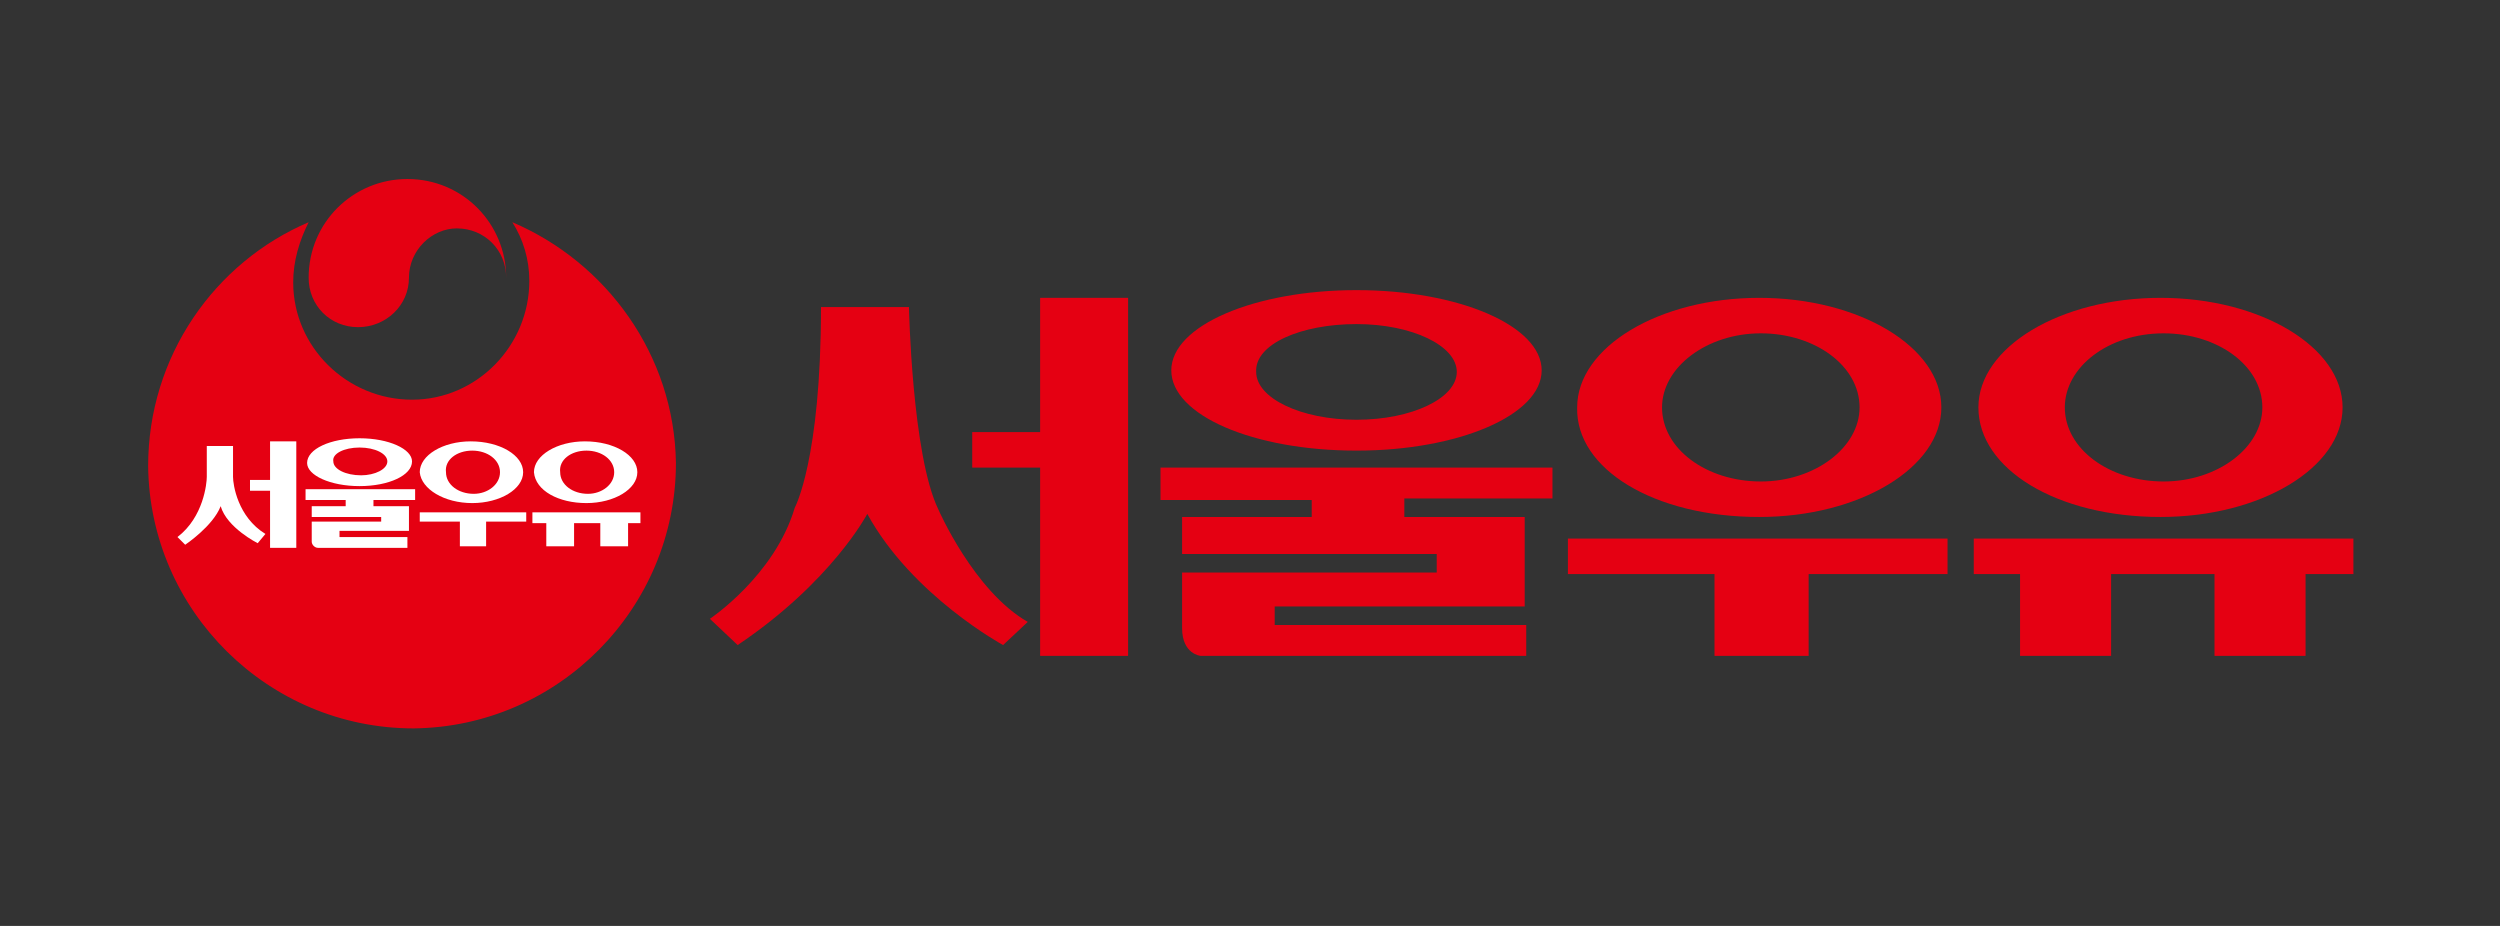
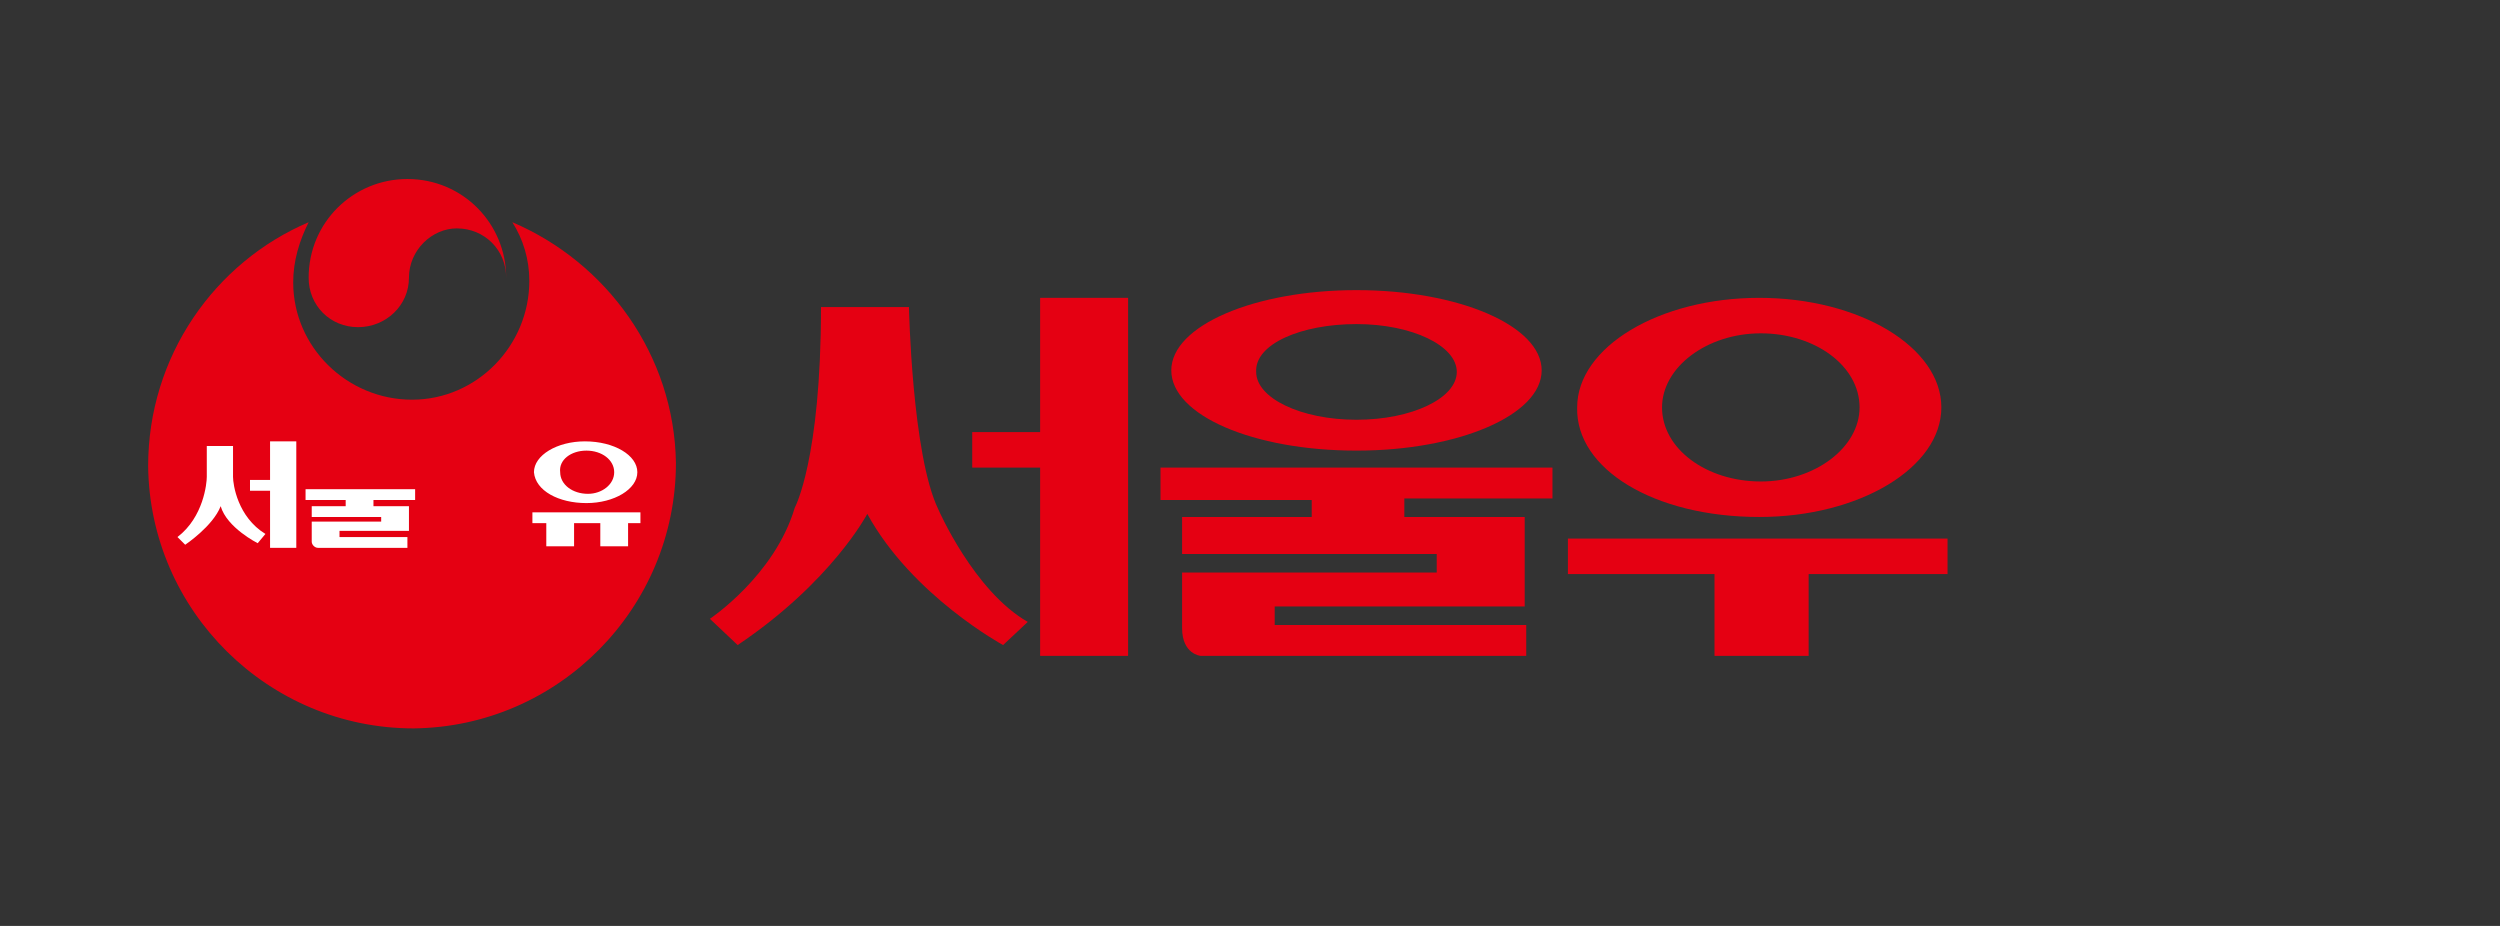
<svg xmlns="http://www.w3.org/2000/svg" version="1.1" id="레이어_1" x="0px" y="0px" viewBox="0 0 162 60" style="enable-background:new 0 0 162 60;" xml:space="preserve">
  <rect x="0" y="0" width="162" height="60" fill="#333333" stroke="none" />
  <style type="text/css">
	.st0{fill:#E50012;}
	.st1{fill:#FFFFFF;}
</style>
  <path class="st0" d="M75.2,32.4H85v1.1h-8.4v2.4h16.5l0,1.2H76.6v3.6c0,1.7,1.2,1.8,1.2,1.8h21.1v-2h-0.3l-16,0v-1.2h16.2v-5.8h-7.8  v-1.2h9.6v-2H75.2V32.4z" />
  <path class="st0" d="M87.9,29.2c6.6,0,12-2.3,12-5.2c0-2.9-5.4-5.2-12-5.2c-6.6,0-12,2.3-12,5.2C75.9,26.9,81.2,29.2,87.9,29.2z   M87.9,21c3.6,0,6.5,1.4,6.5,3.1c0,1.7-2.9,3.1-6.5,3.1c-3.6,0-6.5-1.4-6.5-3.1C81.3,22.3,84.3,21,87.9,21z" />
  <polygon class="st0" points="67.4,28 63,28 63,30.3 67.4,30.3 67.4,42.5 73.1,42.5 73.1,33.3 73.1,19.3 67.4,19.3 " />
  <path class="st0" d="M60.8,33c-1.7-3.5-1.9-13.1-1.9-13.1h-5.7c0,9.9-1.7,13-1.7,13c-1.3,4.4-5.5,7.2-5.5,7.2l1.8,1.7  c6.1-4.1,8.4-8.5,8.4-8.5c2.9,5.3,8.8,8.5,8.8,8.5l1.6-1.5C63.1,38.3,60.8,33,60.8,33z" />
-   <path class="st0" d="M140,33.5c6.5,0,11.8-3.2,11.8-7.1c0-3.9-5.3-7.1-11.8-7.1c-6.5,0-11.8,3.2-11.8,7.1  C128.2,30.4,133.3,33.5,140,33.5z M140.2,21.6c3.5,0,6.4,2.1,6.4,4.8c0,2.6-2.9,4.8-6.4,4.8c-3.5,0-6.4-2.1-6.4-4.8  C133.8,23.8,136.6,21.6,140.2,21.6z" />
  <path class="st0" d="M114,33.5c6.5,0,11.8-3.2,11.8-7.1c0-3.9-5.3-7.1-11.8-7.1c-6.5,0-11.8,3.2-11.8,7.1  C102.1,30.4,107.2,33.5,114,33.5z M114.1,21.6c3.5,0,6.4,2.1,6.4,4.8c0,2.6-2.9,4.8-6.4,4.8c-3.5,0-6.4-2.1-6.4-4.8  C107.7,23.8,110.6,21.6,114.1,21.6z" />
  <polygon class="st0" points="101.6,37.2 111.1,37.2 111.1,42.5 117.2,42.5 117.2,37.2 126.2,37.2 126.2,34.9 101.6,34.9 " />
-   <polygon class="st0" points="127.9,37.2 130.9,37.2 130.9,42.5 136.8,42.5 136.8,37.2 143.5,37.2 143.5,42.5 149.4,42.5 149.4,37.2   152.5,37.2 152.5,34.9 127.9,34.9 " />
  <g>
    <path class="st0" d="M33.2,14.4c0.7,1.1,1.1,2.4,1.1,3.8c0,4.2-3.4,7.7-7.6,7.7c-4.2,0-7.7-3.4-7.7-7.6c0-1.4,0.4-2.7,1-3.9   c-6.1,2.6-10.4,8.7-10.4,15.8c0.1,9.4,7.8,17,17.2,17c9.4-0.1,17-7.8,17-17.2C43.7,23,39.3,17,33.2,14.4z" />
    <path class="st0" d="M26.5,18c0,1.8-1.5,3.2-3.3,3.2c-1.8,0-3.2-1.4-3.2-3.2v0c0-3.6,2.9-6.4,6.4-6.4c3.6,0,6.4,2.9,6.4,6.4h0   c0-1.8-1.4-3.2-3.2-3.2C28,14.8,26.5,16.2,26.5,18L26.5,18z" />
    <g>
      <g>
        <polygon class="st1" points="17.5,31.1 16.2,31.1 16.2,31.8 17.5,31.8 17.5,35.5 19.2,35.5 19.2,28.6 17.5,28.6    " />
        <path class="st1" d="M15.1,30.9l0-2l-1.7,0l0,2c0,0.4-0.2,2.6-1.9,3.9l0.5,0.5c0,0,1.8-1.2,2.3-2.5l0,0c0.4,1.4,2.4,2.4,2.4,2.4     l0.5-0.6C15.4,33.5,15.1,31.4,15.1,30.9z" />
      </g>
      <g>
        <path class="st1" d="M19.7,32.4h2.7v0.4h-2.2v0.7h4.5v0.3h-4.5c0,0,0,1.3,0,1.3c0,0.2,0.2,0.4,0.4,0.4c0,0,5.8,0,5.8,0v-0.7H22     l0-0.4h4.5l0-0.6v-1h-2.3v-0.4h2.7v-0.7h-7.1V32.4z" />
-         <path class="st1" d="M23.3,31.5c1.9,0,3.4-0.7,3.4-1.6c0-0.8-1.5-1.5-3.4-1.5c-1.9,0-3.4,0.7-3.4,1.6     C19.9,30.8,21.4,31.5,23.3,31.5z M23.3,29c1,0,1.8,0.4,1.8,0.9c0,0.5-0.8,0.9-1.7,0.9c-1,0-1.8-0.4-1.8-0.9     C21.5,29.4,22.3,29,23.3,29z" />
      </g>
      <g>
-         <polygon class="st1" points="27.2,33.8 29.8,33.8 29.8,35.4 31.5,35.4 31.5,33.8 34.1,33.8 34.1,33.2 27.2,33.2    " />
-         <path class="st1" d="M30.6,32.6c1.8,0,3.3-0.9,3.3-2c0-1.1-1.5-2-3.4-2c-1.8,0-3.3,0.9-3.3,2C27.3,31.7,28.8,32.6,30.6,32.6z      M30.6,29.2c1,0,1.8,0.6,1.8,1.4c0,0.8-0.8,1.4-1.7,1.4c-1,0-1.8-0.6-1.8-1.4C28.8,29.8,29.6,29.2,30.6,29.2z" />
-       </g>
+         </g>
      <g>
        <polygon class="st1" points="41.5,33.2 34.5,33.2 34.5,33.9 35.4,33.9 35.4,35.4 37.2,35.4 37.2,33.9 38.9,33.9 38.9,35.4      40.7,35.4 40.7,33.9 41.5,33.9    " />
        <path class="st1" d="M38,32.6c1.8,0,3.3-0.9,3.3-2c0-1.1-1.5-2-3.4-2c-1.8,0-3.3,0.9-3.3,2C34.7,31.8,36.2,32.6,38,32.6z      M38,29.2c1,0,1.8,0.6,1.8,1.4c0,0.8-0.8,1.4-1.7,1.4c-1,0-1.8-0.6-1.8-1.4C36.2,29.8,37,29.2,38,29.2z" />
      </g>
    </g>
  </g>
</svg>